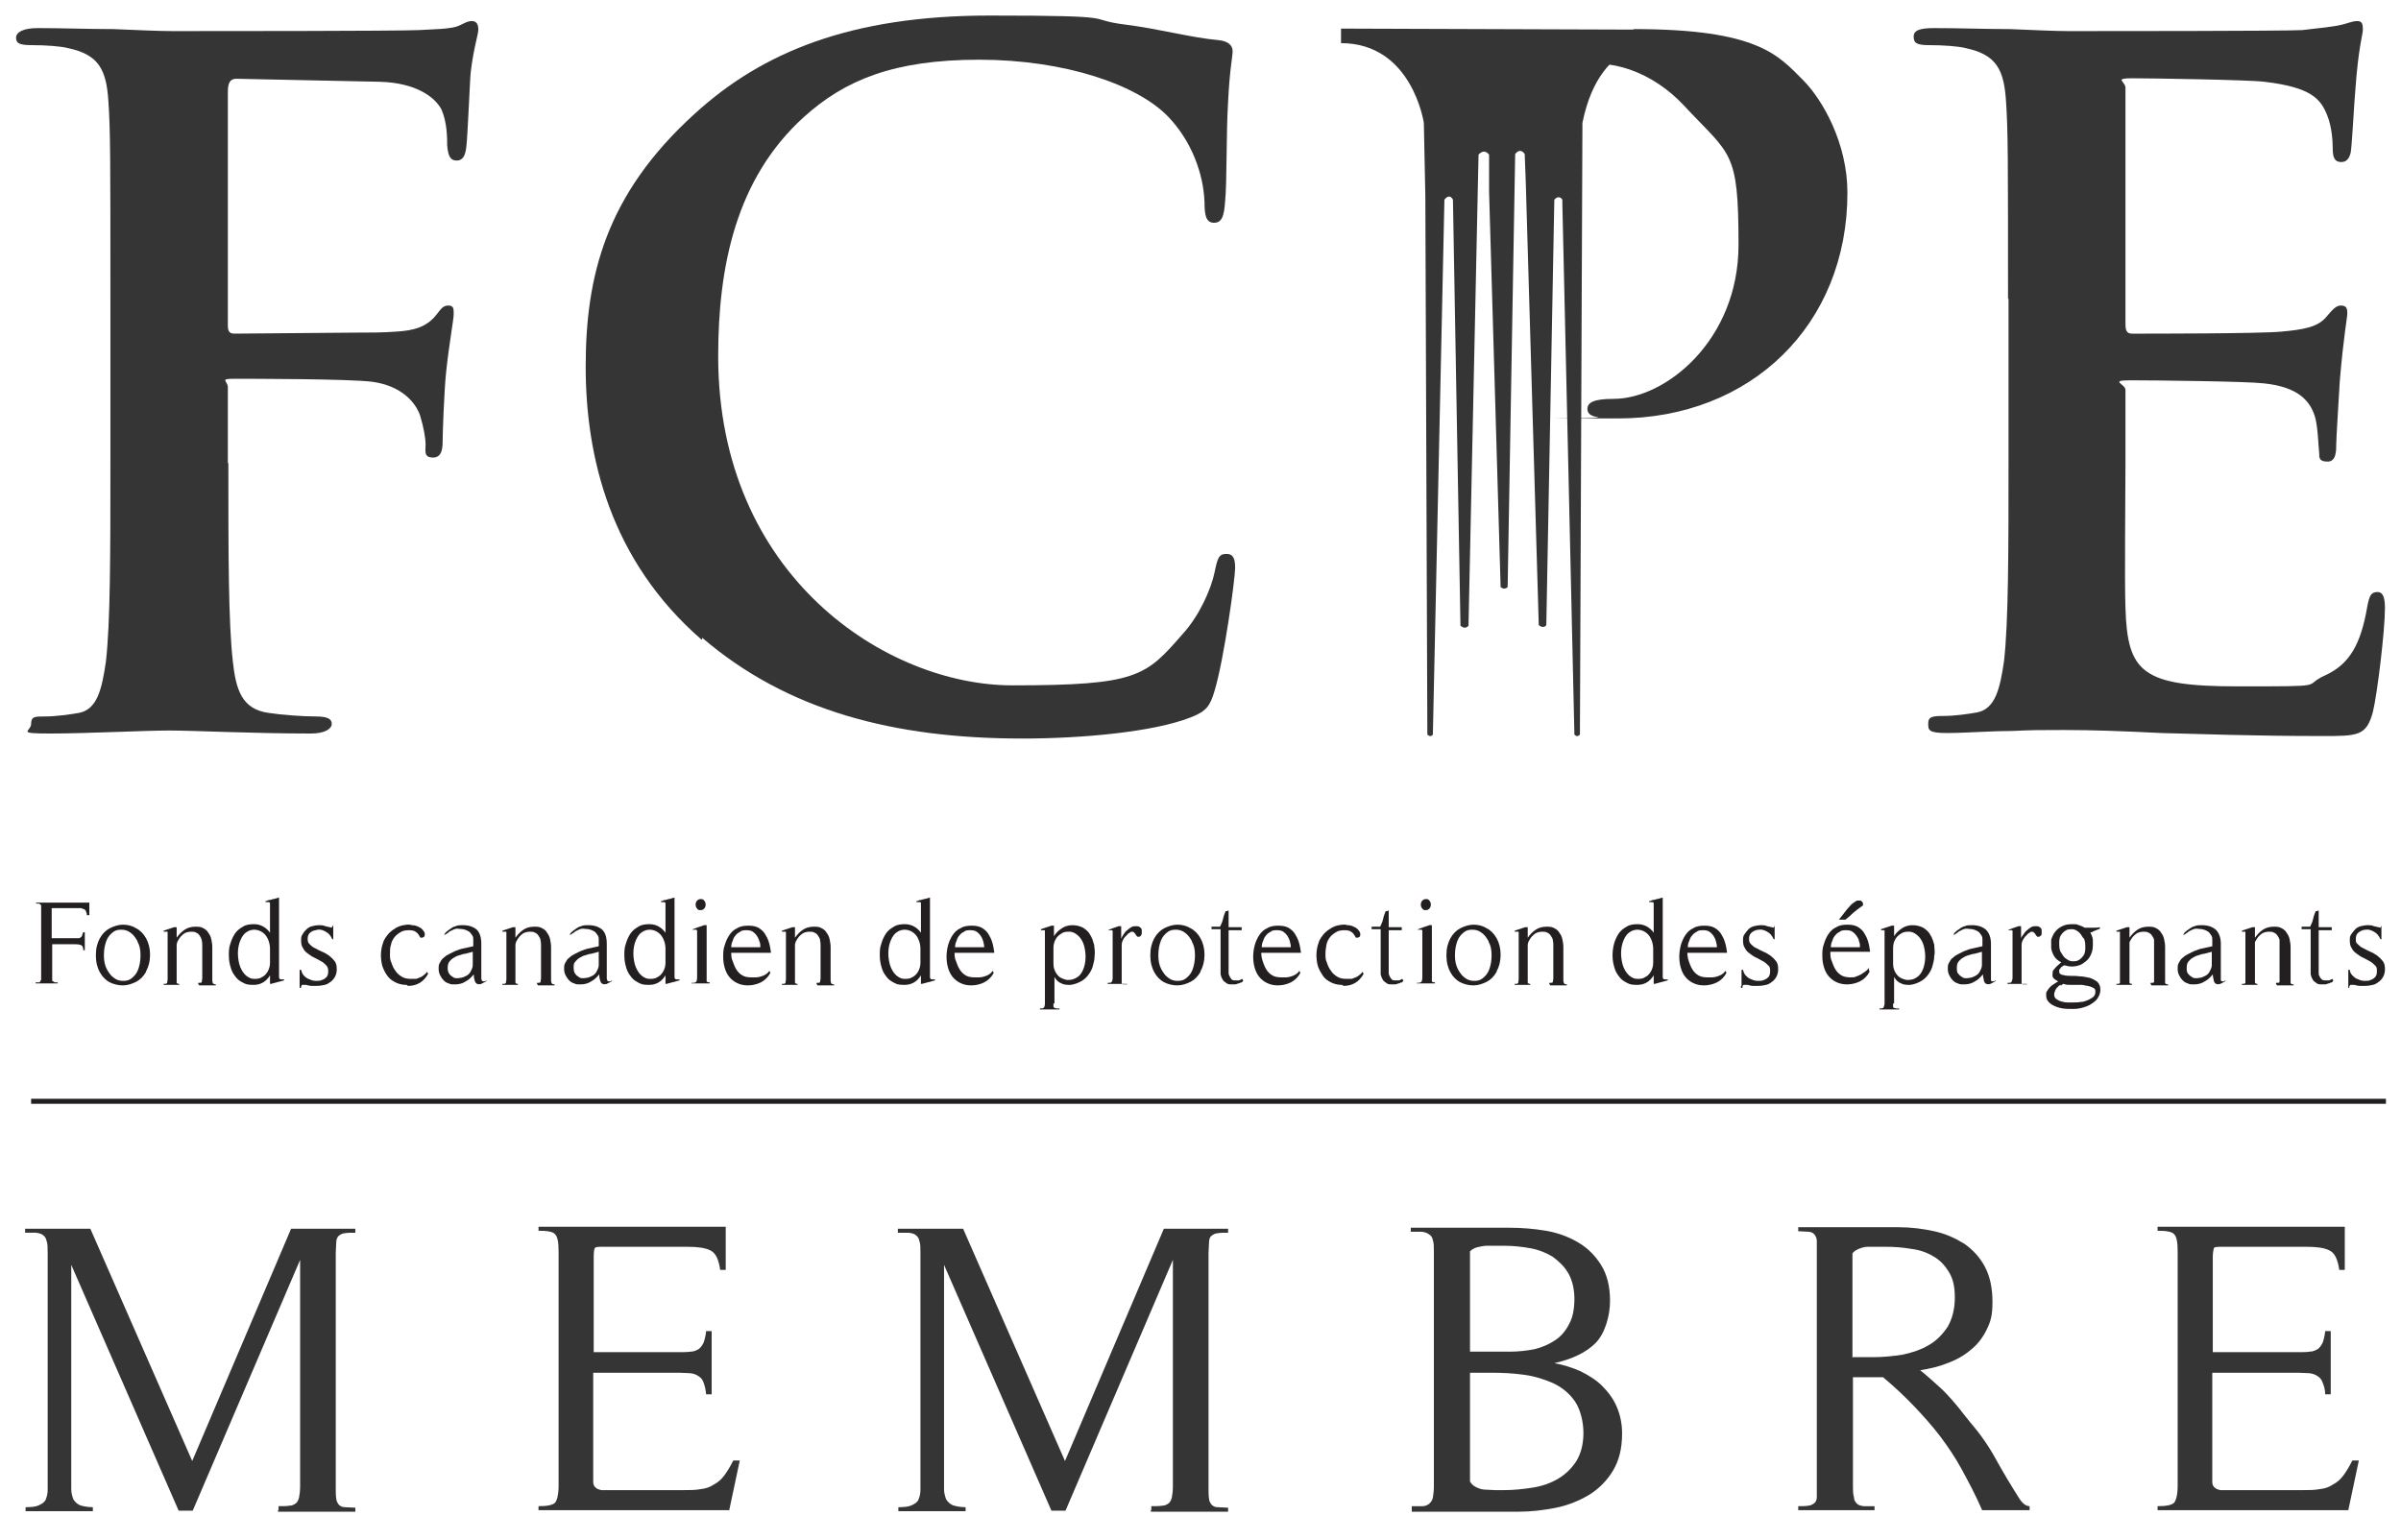
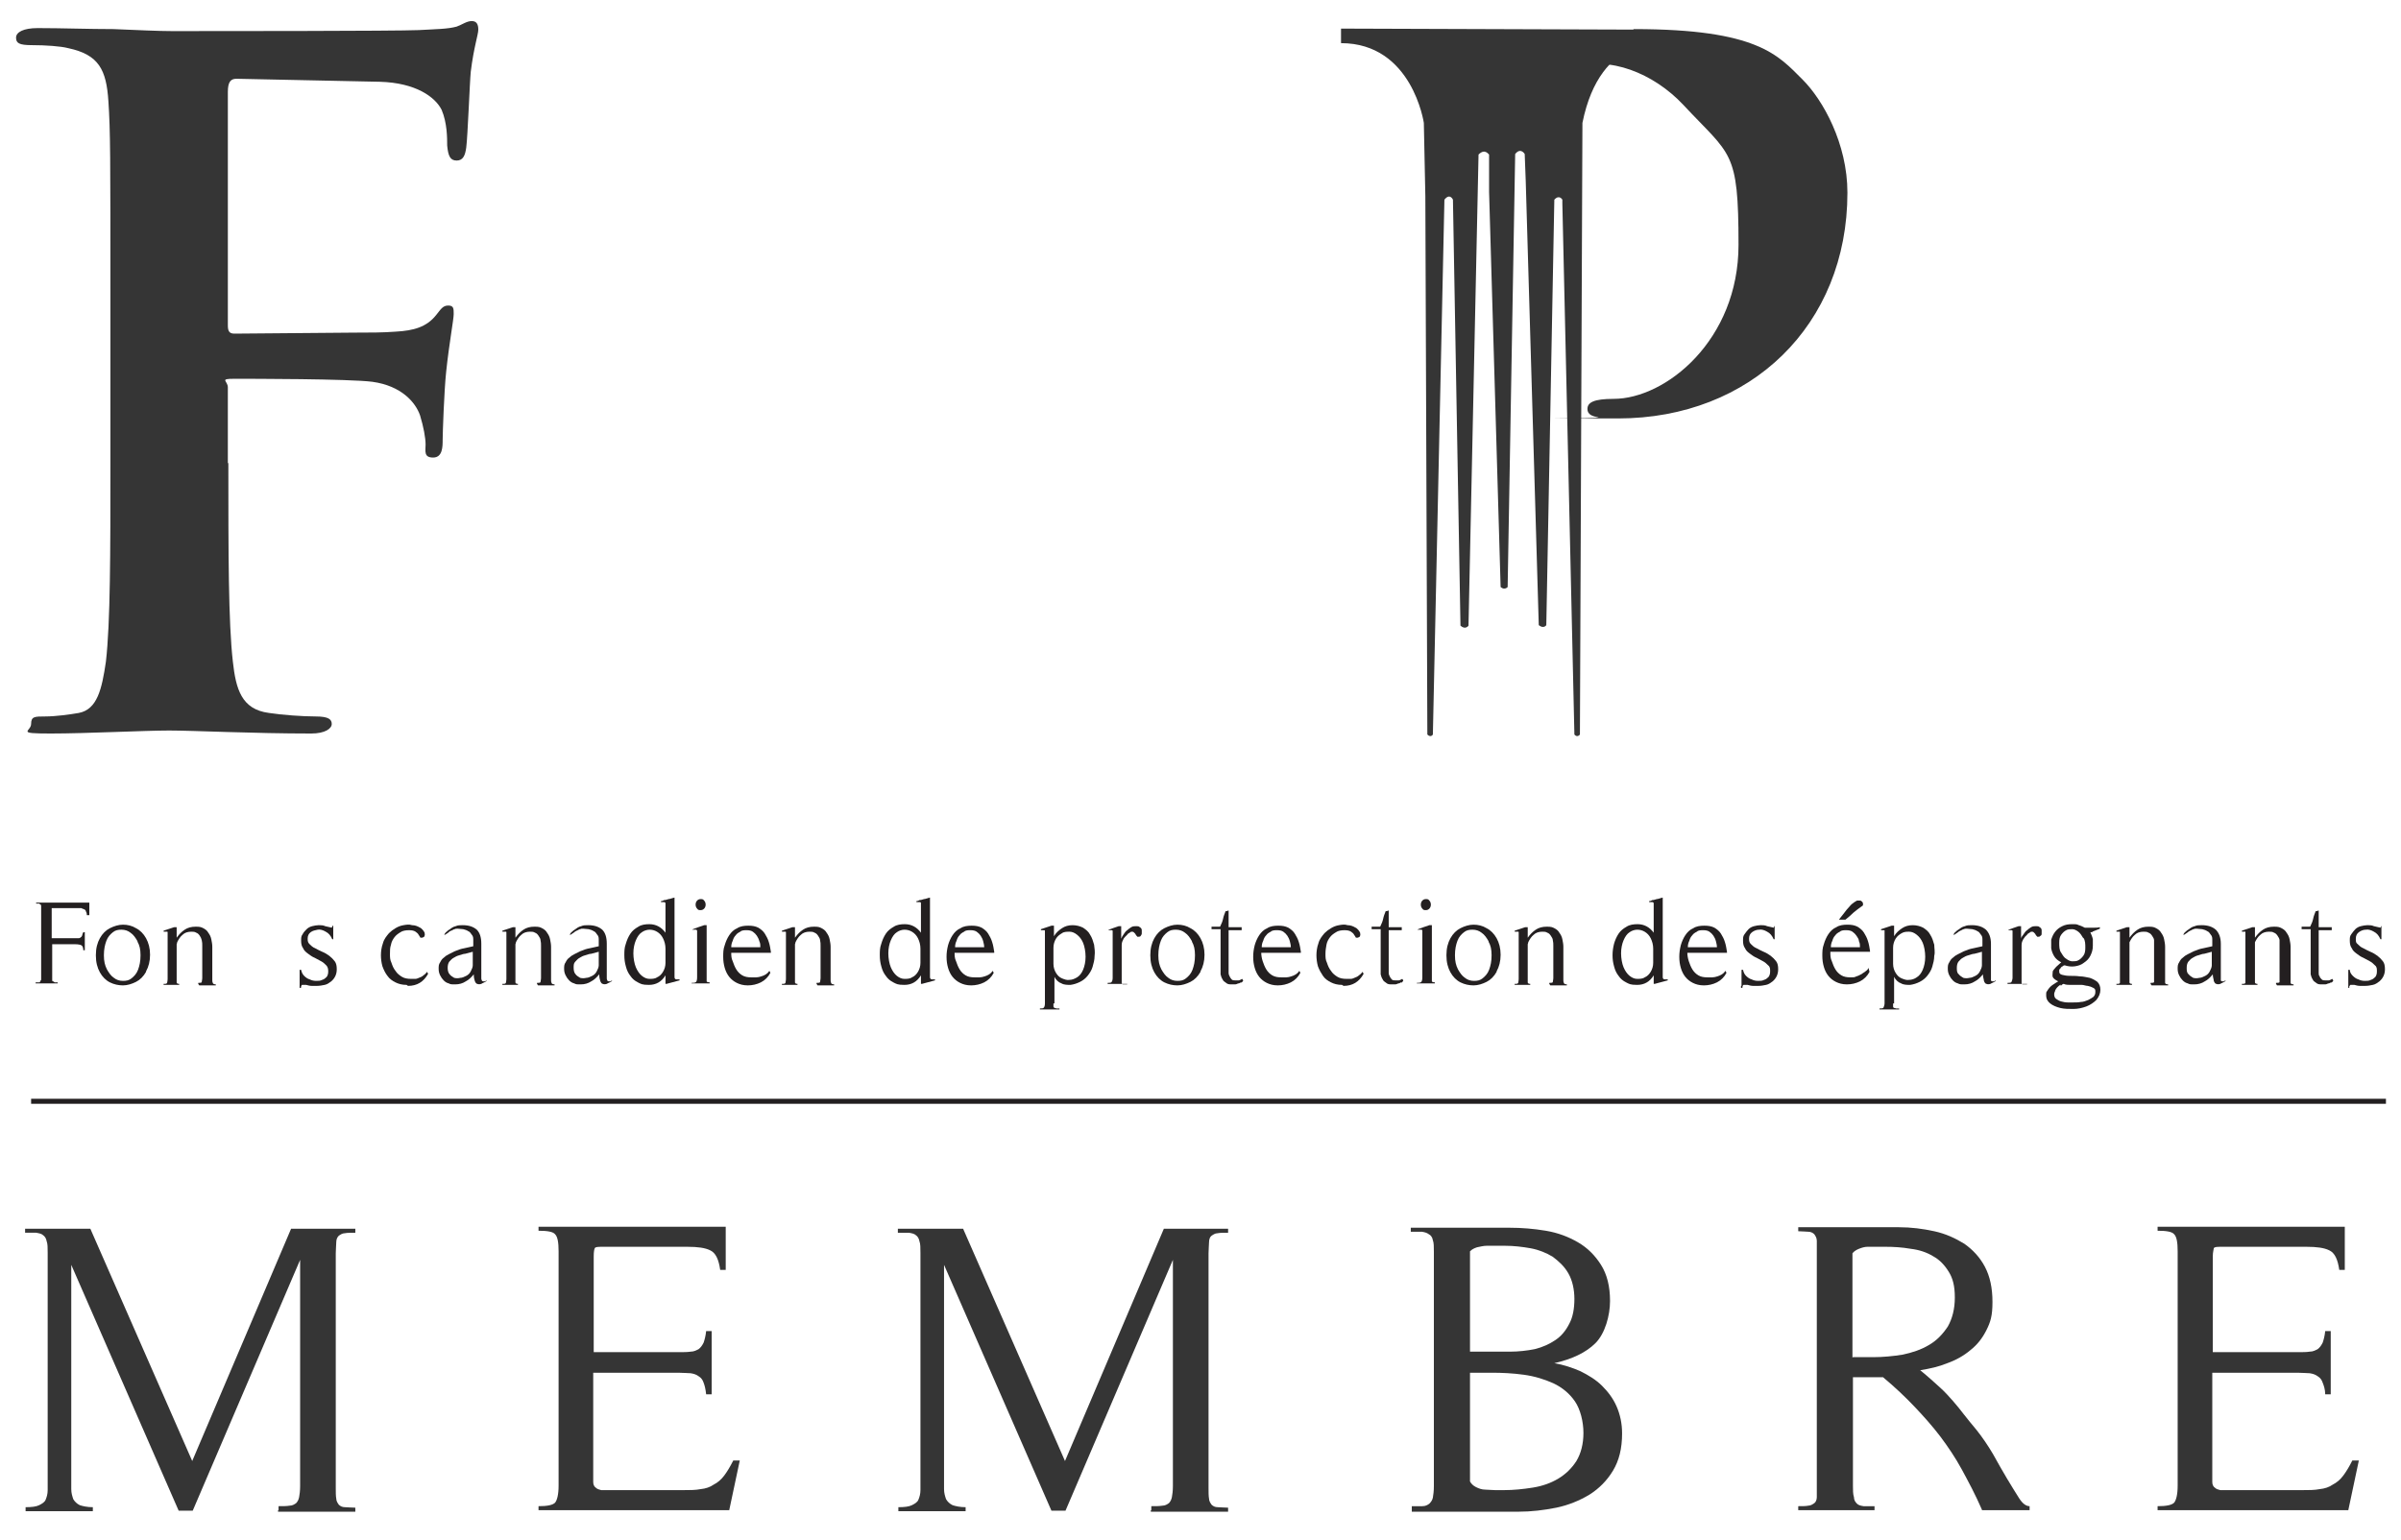
<svg xmlns="http://www.w3.org/2000/svg" version="1.1" viewBox="0 0 478.4 306.9">
  <defs>
    <style>
      .cls-1 {
        fill: #231f20;
      }

      .cls-2 {
        fill: none;
        stroke: #231f20;
      }

      .cls-3 {
        fill: #353535;
      }
    </style>
  </defs>
  <g>
    <g id="Layer_1">
      <g id="Layer_1-2" data-name="Layer_1">
        <g>
          <g>
            <path class="cls-3" d="M45.5,92.3c0,17.8,0,31.8.9,39.6.6,5.4,1.7,9.5,7.2,10.2,2.6.4,6.7.7,9.3.7s3.2.6,3.2,1.5-1.3,1.9-4.1,1.9c-11.7,0-23.4-.6-28.3-.6s-16.5.6-23.6.6-3.9-.4-3.9-1.9.7-1.5,2.8-1.5,5-.4,6.7-.7c3.7-.7,4.6-4.8,5.4-10.2.9-7.8.9-21.8.9-39.6v-32.7c0-28.3,0-33.5-.4-39.4-.4-6.3-1.9-9.3-8-10.6-1.5-.4-4.6-.6-7.2-.6s-3.2-.4-3.2-1.5,1.5-1.9,4.3-1.9c4.8,0,10.2.2,15.1.2,4.8.2,9.1.4,11.7.4,7.1,0,44.8,0,49.1-.2,3.5-.2,5.8-.2,7.6-.7,1.1-.4,2-1.1,3-1.1s1.3.7,1.3,1.7-.9,3.5-1.5,8.4c-.2,1.9-.6,12.8-.9,15.1-.2,1.5-.6,2.6-1.9,2.6s-1.7-.9-1.9-3c0-1.5,0-4.5-1.1-7.1-1.3-2.6-5.2-5.4-12.3-5.6l-28.6-.6c-1.1,0-1.7.6-1.7,2.6v46.5c0,1.1.2,1.7,1.3,1.7l23.8-.2c3.2,0,5.8,0,8.4-.2,3.5-.2,6.1-.9,8-3.3.9-1.1,1.3-1.9,2.4-1.9s1.1.6,1.1,1.7-.9,5.8-1.5,11.5c-.4,3.7-.7,12.3-.7,13.6s0,3.5-1.9,3.5-1.5-1.3-1.5-2.6-.4-3.5-1.1-5.8c-.9-2.6-3.7-5.9-9.5-6.7-4.6-.6-24.4-.6-27.5-.6s-1.3.4-1.3,1.7v15.1h.1Z" />
-             <path class="cls-3" d="M139.8,127.5c-18.2-15.8-23.1-36.5-23.1-54.4s3.9-34.3,21.8-50.5c13.4-12.2,31-19.5,58.7-19.5s18.4.7,27,1.8c7.1.9,13,2.6,18.6,3.1,2,.2,2.8,1.1,2.8,2.2s-.6,3.7-.9,10.1c-.4,6.1-.2,16.2-.6,19.9-.2,2.8-.6,4.2-2.2,4.2s-1.9-1.5-1.9-4.1c-.2-5.7-2.6-12.2-7.2-17-6.1-6.4-20.6-11.4-37.7-11.4s-26.8,4.1-34.9,11.4c-13.6,12.3-17.1,29.9-17.1,47.7,0,43.9,33.6,65.6,58.6,65.6s26.6-1.8,34-10.3c3.2-3.5,5.6-8.8,6.3-12.2.6-3,.9-3.7,2.4-3.7s1.7,1.3,1.7,2.8c0,2.2-2.2,18.2-4.1,24.5-.9,3.1-1.7,4.1-4.8,5.3-7.4,2.9-21.6,4.2-33.5,4.2-25.5,0-46.8-5.5-63.8-20.1v.4Z" />
            <path class="cls-3" d="M325.6,5.8c24.6,0,28.7,5.2,33.6,10.1,4,4,8.9,12.7,8.9,22.5,0,26.4-19.3,45-45.7,45s-3,0-3.9-.2-2.2-.4-2.2-1.7,1.3-2,5.2-2c10.4,0,24.9-11.7,24.9-30.7s-1.5-17.7-11-27.9c-5.9-6.3-14.9-9.9-21.8-7.3" />
-             <path class="cls-3" d="M400.1,59.6c0-28.3,0-33.5-.4-39.4-.4-6.3-1.9-9.3-8-10.6-1.5-.4-4.6-.6-7.2-.6s-3.2-.4-3.2-1.7,1.3-1.7,4.1-1.7c5,0,10.4.2,15.1.2,4.8.2,9.1.4,11.7.4,5.9,0,42.9,0,46.5-.2,3.5-.4,6.5-.7,8-1.1.9-.2,2-.7,3-.7s1.1.7,1.1,1.7-.9,3.5-1.5,12.1c-.2,1.9-.6,10-.9,12.3-.2.9-.6,2-1.9,2s-1.7-.9-1.7-2.6-.2-4.5-1.1-6.7c-1.3-3.3-3.2-5.6-12.5-6.7-3.2-.4-22.7-.7-26.4-.7s-1.3.6-1.3,1.9v47c0,1.3.2,2,1.3,2,4.1,0,25.5,0,29.7-.4,4.5-.4,7.2-.9,8.9-2.8,1.3-1.5,2-2.4,3-2.4s1.3.4,1.3,1.5-.7,4.1-1.5,13.6c-.2,3.7-.7,11.2-.7,12.5s0,3.5-1.7,3.5-1.7-.7-1.7-1.7c-.2-1.9-.2-4.3-.7-6.7-.9-3.7-3.5-6.5-10.4-7.2-3.5-.4-21.9-.6-26.4-.6s-1.1.7-1.1,1.9v14.7c0,6.3-.2,23.4,0,28.8.4,12.8,3.3,15.6,22.3,15.6s12.6,0,17.5-2.2c4.8-2.2,7.1-6.1,8.4-13.8.4-2,.7-2.8,2-2.8s1.5,1.5,1.5,3.3c0,4.3-1.5,16.9-2.4,20.6-1.3,4.8-3,4.8-10,4.8-13.9,0-24.2-.4-32.2-.6-8-.4-13.8-.6-19.3-.6s-6.1,0-10.6.2c-4.3,0-9.1.4-12.8.4s-3.7-.6-3.7-1.9.7-1.5,3-1.5,5-.4,6.7-.7c3.7-.7,4.6-4.8,5.4-10.2.9-7.8.9-22.5.9-39.6v-32.7h0Z" />
          </g>
          <path class="cls-3" d="M289.5,39.8s-.6-1.4-1.7,0l-2.3,106.6s-.4.7-1.1,0l-.4-107.3-.3-14.6s-2.3-15.9-16.5-15.9v-2.9l58.5.2,6.1,2.7s-12.9-2.1-16.5,15.9l-.5,121.9s-.5.7-1.1,0l-2.4-105.8v-.8s-.6-1.1-1.6,0l-1.6,84.8s-.5.8-1.5,0l-2.6-88.6-.2-5.3s-.8-1.4-1.9,0l-1.5,86.3s-.6.7-1.4,0l-2.3-78.8v-7.4c-.1,0-.8-1.3-2.1,0l-2,93.9s-.6.9-1.6,0" />
        </g>
        <g>
          <path class="cls-1" d="M17.3,182.3c0-.3-.1-.5-.2-.7,0-.2-.2-.3-.4-.4-.1,0-.3-.1-.5-.2h-5.9v6h5.3c.2,0,.3,0,.5-.2.1,0,.2-.2.3-.4,0-.2.1-.4.2-.6h.3v3.6h-.3c0-.6-.2-.9-.4-1s-.6-.2-1.2-.2h-4.6v7.1c0,.2,0,.3.2.3,0,0,.2.1.3.2h.6v.2h-4.4v-.2h.6c.2,0,.3,0,.3-.2,0,0,.1-.2.2-.3v-14.6c0-.2,0-.3-.1-.4,0,0-.2-.1-.3-.2h-.6v-.2h10.6v2.5h-.5Z" />
          <path class="cls-1" d="M29.1,193.7c-.5.9-1.2,1.6-2,2s-1.7.7-2.6.7-1.8-.2-2.6-.6-1.5-1.1-2-2-.8-2-.8-3.4.3-2.5.8-3.4,1.2-1.6,2-2,1.7-.7,2.6-.7,1.8.2,2.6.7c.8.4,1.5,1.1,2,2s.8,2,.8,3.3-.3,2.4-.8,3.3h0ZM27.4,187.6c-.4-.7-.8-1.3-1.4-1.7-.5-.4-1.1-.6-1.8-.6s-1.2.1-1.7.5-1,.9-1.3,1.7c-.3.8-.5,1.7-.5,2.9s.2,2,.6,2.8c.4.7.8,1.3,1.4,1.7.5.4,1.1.6,1.8.6s1.2-.1,1.7-.5,1-.9,1.3-1.7c.3-.8.5-1.7.5-2.9s-.2-2-.6-2.7h0Z" />
          <path class="cls-1" d="M39.5,196.1v-.2c.4,0,.7,0,.7-.2s.1-.4.1-.8v-6.4c0-.4,0-.7-.1-1.1s-.2-.6-.4-.9-.4-.5-.7-.6c-.3-.2-.6-.2-1-.2-.7,0-1.3.2-1.7.6-.5.4-.8.9-1.1,1.5,0,0,0,.2-.1.4v7.6c0,.2.2.3.5.3v.2h-3.1v-.2c.4,0,.6,0,.7-.2,0-.1.1-.4.1-.8v-9.3s0-.1-.1-.1h-.7v-.2l2.1-.7h.5v2.1c.5-.7,1-1.2,1.6-1.6s1.3-.6,2.2-.6,1.1.1,1.5.3c.4.2.8.5,1,.9.3.4.5.8.6,1.3s.2,1,.2,1.5v6.6c0,.2,0,.4.1.6,0,.2.3.3.6.3v.2h-3.3l-.2-.3Z" />
-           <path class="cls-1" d="M53.8,196.2v-1.8c-.8,1.3-1.9,1.9-3.3,1.9s-1.6-.2-2.2-.5c-.6-.3-1.1-.7-1.5-1.3-.4-.5-.7-1.1-.9-1.9-.2-.7-.3-1.4-.3-2.2s0-1.5.3-2.3c.2-.7.5-1.4.9-2s.9-1,1.6-1.4c.6-.4,1.4-.5,2.2-.5,1.3,0,2.4.6,3.2,1.7v-5.8c0-.2-.1-.3-.3-.3h-.6v-.2c.1,0,.3,0,.6-.2.3,0,.6-.1.9-.2.3,0,.7-.2,1.2-.3v15.7c0,.3,0,.5.3.6h.7v.2l-2.6.7h-.2ZM53.8,189.1c0-.8-.2-1.5-.5-2.1s-.7-1-1.2-1.3-1-.4-1.5-.4-1.1.2-1.5.5c-.5.3-.9.9-1.2,1.6s-.5,1.6-.5,2.6.2,2.1.5,2.8c.3.7.7,1.3,1.2,1.7.5.4,1,.6,1.5.6s1.1,0,1.5-.3c.5-.2.9-.6,1.2-1.1s.5-1.1.5-1.8v-2.8h0Z" />
          <path class="cls-1" d="M59.7,196.5v-3.2h.3c.1.5.3.9.6,1.2.3.3.7.6,1.1.7.4.2.8.3,1.3.3s.8,0,1.2-.2c.4-.1.7-.4.9-.6.2-.3.3-.6.3-1.1s-.1-.9-.4-1.2c-.3-.3-.6-.6-1-.8-.4-.2-.9-.5-1.3-.7-.5-.2-.9-.5-1.3-.8-.4-.3-.8-.6-1-1.1-.3-.4-.4-.9-.4-1.5s0-.9.3-1.3c.2-.4.5-.7.8-1s.7-.5,1.1-.6c.4-.1.9-.2,1.3-.2s.9,0,1.3.2c.4.1.8.2,1.3.3l.2-.4h.1v2.7h-.2c-.3-.7-.7-1.2-1.3-1.5-.5-.3-1.1-.5-1.6-.4s-1,.2-1.4.5-.6.7-.6,1.3.1.8.4,1.1c.3.3.6.6,1.1.8.4.2.9.5,1.4.7s1,.5,1.4.8.8.7,1.1,1.1.4.9.4,1.6c0,1-.4,1.8-1.1,2.4-.4.3-.8.6-1.3.7s-1,.2-1.5.2h-1.1c-.4,0-.7-.1-1.1-.2h-.8s-.1,0-.2.3c0,.2,0,.3-.1.3h-.2v-.4Z" />
          <path class="cls-1" d="M81,196.3c-.9,0-1.6-.2-2.2-.5-.6-.3-1.2-.7-1.6-1.3-.4-.5-.7-1.1-1-1.9-.2-.7-.3-1.5-.3-2.2s.1-1.6.4-2.4c.2-.8.7-1.4,1.2-2,.4-.4.8-.7,1.3-1s1-.5,1.6-.6,1.1-.2,1.7,0c.6,0,1.1.2,1.6.5.1,0,.3.2.5.4.2.2.3.4.4.6,0,.2.1.4,0,.6,0,.2-.2.3-.5.4-.2,0-.4,0-.4-.1s-.2-.3-.3-.5-.3-.4-.6-.6-.7-.3-1.3-.3-1.3.1-1.7.4c-.5.3-.9.6-1.2,1s-.6.9-.7,1.5c-.2.6-.2,1.1-.2,1.8s0,1.2.3,1.8c.2.6.4,1.1.8,1.6.3.5.8.9,1.3,1.2.5.3,1.1.4,1.8.4h.9c.3,0,.6-.2.9-.3.3-.1.6-.3.8-.5.3-.2.4-.4.6-.6l.2.4c-.9,1.6-2.2,2.4-4,2.4l-.3-.2Z" />
          <path class="cls-1" d="M97,195.5c-.4.3-.8.4-1.1.6-.3.1-.6.1-.8,0-.2,0-.4-.3-.5-.6-.1-.3-.2-.7-.2-1.3-.5.6-1,1.1-1.6,1.4-.6.4-1.3.6-2.1.6s-.9,0-1.3-.2c-.4-.1-.7-.3-1-.6-.3-.3-.5-.6-.7-1s-.3-.8-.3-1.3,0-.9.3-1.3c.2-.4.4-.7.7-.9.3-.3.6-.5,1-.7s.8-.4,1.2-.6c.7-.3,1.3-.5,1.9-.6.6-.1,1.2-.3,1.8-.4v-1.2c0-.4,0-.8-.3-1.1-.2-.3-.4-.6-.7-.7-.3-.2-.6-.3-1-.4-.4,0-.7-.1-1.1-.1s-.4,0-.6.1c-.2,0-.4.2-.7.3s-.4.2-.6.4c-.2.1-.4.3-.6.4h-.2c.2-.3.3-.5.5-.6.2-.2.3-.3.5-.4.4-.3.8-.6,1.3-.7.4-.2.9-.2,1.4-.2,1.2,0,2.1.3,2.8.9.6.6.9,1.5.9,2.8v6.8c0,.2,0,.3.1.5,0,.1.2.2.3.2h.3c.1,0,.2-.1.3-.2v.4-.3ZM92.7,190.1c-.4,0-.8.2-1.2.3-.4.1-.8.3-1.1.5-.4.2-.6.5-.9.8-.2.3-.3.7-.3,1.2s.1,1,.4,1.3c.2.3.6.5.9.7.4.1.8.1,1.2,0,.4,0,.8-.2,1.2-.4.4-.2.7-.5.9-.9s.4-.8.4-1.2v-2.7l-1.5.4h0Z" />
          <path class="cls-1" d="M107,196.1v-.2c.4,0,.7,0,.7-.2s.1-.4.1-.8v-6.4c0-.4,0-.7-.1-1.1,0-.3-.2-.6-.4-.9-.2-.3-.4-.5-.7-.6-.3-.2-.6-.2-1-.2-.7,0-1.3.2-1.7.6-.5.4-.8.9-1.1,1.5,0,0,0,.2-.1.4v7.6c0,.2.2.3.5.3v.2h-3.1v-.2c.4,0,.6,0,.7-.2,0-.1.1-.4.1-.8v-9.3s0-.1-.1-.1h-.7v-.2l2.1-.7h.5v2.1c.5-.7,1-1.2,1.6-1.6s1.3-.6,2.2-.6,1.1.1,1.5.3.8.5,1,.9c.3.4.5.8.6,1.3s.2,1,.2,1.5v6.6c0,.2,0,.4.1.6,0,.2.3.3.6.3v.2h-3.3l-.2-.3Z" />
          <path class="cls-1" d="M122,195.5c-.4.3-.8.4-1.1.6-.3.1-.6.1-.8,0-.2,0-.4-.3-.5-.6-.1-.3-.2-.7-.2-1.3-.5.6-1,1.1-1.6,1.4-.6.4-1.3.6-2.1.6s-.9,0-1.3-.2c-.4-.1-.7-.3-1-.6-.3-.3-.5-.6-.7-1s-.3-.8-.3-1.3,0-.9.3-1.3c.2-.4.4-.7.7-.9.3-.3.6-.5,1-.7s.8-.4,1.2-.6c.7-.3,1.3-.5,1.9-.6s1.2-.3,1.8-.4v-1.2c0-.4,0-.8-.3-1.1-.2-.3-.4-.6-.7-.7-.3-.2-.6-.3-1-.4-.4,0-.7-.1-1.1-.1s-.4,0-.6.1c-.2,0-.4.2-.7.3-.2.1-.4.2-.6.4-.2.1-.4.3-.6.4h-.2c.2-.3.3-.5.5-.6.2-.2.3-.3.5-.4.4-.3.8-.6,1.3-.7.4-.2.9-.2,1.4-.2,1.2,0,2.1.3,2.8.9.6.6.9,1.5.9,2.8v6.8c0,.2,0,.3.1.5,0,.1.2.2.3.2h.3c.1,0,.2-.1.3-.2v.4-.3ZM117.8,190.1c-.4,0-.8.2-1.2.3-.4.1-.8.3-1.1.5-.4.2-.6.5-.9.8s-.3.7-.3,1.2.1,1,.4,1.3c.2.3.6.5.9.7.4.1.8.1,1.2,0,.4,0,.8-.2,1.2-.4.4-.2.7-.5.9-.9.2-.4.4-.8.4-1.2v-2.7l-1.5.4h0Z" />
          <path class="cls-1" d="M132.6,196.2v-1.8c-.8,1.3-1.9,1.9-3.3,1.9s-1.6-.2-2.2-.5-1.1-.7-1.5-1.3c-.4-.5-.7-1.1-.9-1.9-.2-.7-.3-1.4-.3-2.2s0-1.5.3-2.3c.2-.7.5-1.4.9-2s.9-1,1.6-1.4c.6-.4,1.4-.5,2.2-.5,1.3,0,2.4.6,3.2,1.7v-5.8c0-.2-.1-.3-.3-.3h-.6v-.2c.1,0,.3,0,.6-.2.3,0,.6-.1.9-.2.3,0,.7-.2,1.2-.3v15.7c0,.3,0,.5.3.6h.7v.2l-2.6.7h-.2ZM132.6,189.1c0-.8-.2-1.5-.5-2.1s-.7-1-1.2-1.3-1-.4-1.5-.4-1.1.2-1.5.5c-.5.3-.9.9-1.2,1.6-.3.7-.5,1.6-.5,2.6s.2,2.1.5,2.8c.3.7.7,1.3,1.2,1.7.5.4,1,.6,1.5.6s1.1,0,1.5-.3c.5-.2.9-.6,1.2-1.1.3-.5.5-1.1.5-1.8v-2.8h0Z" />
          <path class="cls-1" d="M137.8,196.1v-.2c.4,0,.7,0,.9-.2.1-.1.2-.4.2-.9v-9.3s-.1-.2-.2-.2h-.8c0-.1,2.4-.9,2.4-.9h.5v11.2c0,.1.3.2.6.2v.2h-3.6ZM140.3,181.1c-.2.2-.4.3-.7.3s-.5,0-.7-.3c-.2-.2-.3-.5-.3-.8s.1-.6.3-.8.4-.3.7-.3.5,0,.7.3c.2.2.3.5.3.8s-.1.6-.3.8Z" />
          <path class="cls-1" d="M145.7,189.8c0,.6,0,1.2.3,1.8.2.6.4,1.1.7,1.6.3.5.7.9,1.2,1.2.5.3,1.1.4,1.8.4h1c.3,0,.7-.1,1-.2s.6-.2.9-.4c.3-.2.5-.4.7-.7l.2.4c-.4.8-1.1,1.5-1.9,1.9s-1.7.6-2.6.6-1.6-.2-2.2-.5-1.1-.7-1.5-1.2-.7-1.1-.9-1.8c-.2-.7-.3-1.4-.3-2.2s0-1.5.3-2.3c.2-.7.5-1.4.9-2s.9-1.1,1.6-1.4c.6-.4,1.4-.5,2.2-.5s1.4.1,2,.4c.5.3,1,.7,1.3,1.2s.6,1,.8,1.7c.2.6.3,1.3.4,1.9v.2h-8,.1ZM151.3,187.6c-.1-.4-.3-.8-.5-1.1s-.5-.6-.8-.8c-.3-.2-.7-.3-1.2-.3s-1,0-1.3.3c-.4.2-.7.4-.9.7-.3.3-.5.7-.6,1.1-.2.4-.3.8-.3,1.3h5.8c0-.4,0-.8-.2-1.2Z" />
          <path class="cls-1" d="M162.7,196.1v-.2c.4,0,.7,0,.7-.2s.1-.4.1-.8v-6.4c0-.4,0-.7-.1-1.1,0-.3-.2-.6-.4-.9-.2-.3-.4-.5-.7-.6-.3-.2-.6-.2-1-.2-.7,0-1.3.2-1.7.6-.5.4-.8.9-1.1,1.5,0,0,0,.2-.1.4v7.6c0,.2.2.3.5.3v.2h-3.1v-.2c.4,0,.6,0,.7-.2,0-.1.1-.4.1-.8v-9.3s0-.1-.1-.1h-.7v-.2l2.1-.7h.5v2.1c.5-.7,1-1.2,1.6-1.6s1.3-.6,2.2-.6,1.1.1,1.5.3c.4.2.8.5,1,.9.3.4.5.8.6,1.3s.2,1,.2,1.5v6.6c0,.2,0,.4.1.6,0,.2.3.3.6.3v.2h-3.3l-.2-.3Z" />
          <path class="cls-1" d="M183.5,196.2v-1.8c-.8,1.3-1.9,1.9-3.3,1.9s-1.6-.2-2.2-.5-1.1-.7-1.5-1.3c-.4-.5-.7-1.1-.9-1.9-.2-.7-.3-1.4-.3-2.2s0-1.5.3-2.3c.2-.7.5-1.4.9-2s.9-1,1.6-1.4c.6-.4,1.4-.5,2.2-.5,1.3,0,2.4.6,3.2,1.7v-5.8c0-.2,0-.3-.3-.3h-.6v-.2c.1,0,.3,0,.6-.2.3,0,.6-.1.9-.2.3,0,.7-.2,1.2-.3v15.7c0,.3,0,.5.3.6h.7v.2l-2.6.7h-.2ZM183.4,189.1c0-.8-.2-1.5-.5-2.1s-.7-1-1.2-1.3-1-.4-1.5-.4-1.1.2-1.5.5c-.5.3-.9.9-1.2,1.6-.3.7-.5,1.6-.5,2.6s.2,2.1.5,2.8.7,1.3,1.2,1.7c.5.4,1,.6,1.5.6s1.1,0,1.5-.3c.5-.2.9-.6,1.2-1.1.3-.5.5-1.1.5-1.8v-2.8h0Z" />
          <path class="cls-1" d="M190.2,189.8c0,.6,0,1.2.3,1.8.2.6.4,1.1.7,1.6.3.5.7.9,1.2,1.2.5.3,1.1.4,1.8.4h1c.3,0,.7-.1,1-.2s.6-.2.9-.4c.3-.2.5-.4.7-.7l.2.4c-.4.8-1.1,1.5-1.9,1.9s-1.7.6-2.6.6-1.6-.2-2.2-.5-1.1-.7-1.5-1.2-.7-1.1-.9-1.8c-.2-.7-.3-1.4-.3-2.2s.1-1.5.3-2.3c.2-.7.5-1.4.9-2s.9-1.1,1.6-1.4c.6-.4,1.4-.5,2.2-.5s1.4.1,2,.4c.5.3,1,.7,1.3,1.2s.6,1,.8,1.7c.2.6.3,1.3.4,1.9v.2h-8,.1ZM195.9,187.6c-.1-.4-.3-.8-.5-1.1-.2-.3-.5-.6-.8-.8-.3-.2-.7-.3-1.2-.3s-1,0-1.3.3c-.4.2-.7.4-.9.7-.3.3-.5.7-.6,1.1-.2.4-.3.8-.3,1.3h5.8c0-.4-.1-.8-.2-1.2Z" />
          <path class="cls-1" d="M209.9,200v.6c0,.1.1.2.2.3,0,0,.2,0,.4.1h.6v.2h-3.9v-.2c.4,0,.7,0,.8-.2.1-.1.2-.4.2-.8v-14.4c0-.1,0-.2-.1-.2h-.7v-.2l2.1-.7h.5v2.1c.4-.7,1-1.2,1.6-1.6s1.3-.6,2.1-.6,1.5.2,2.1.5c.6.4,1.1.8,1.4,1.4.4.6.6,1.3.8,2,.1.7.2,1.5.1,2.2,0,.8-.2,1.5-.4,2.2-.2.7-.6,1.3-1,1.8s-.9.9-1.5,1.2c-.6.3-1.2.5-1.9.6-.6,0-1.3,0-1.8-.3-.6-.2-1.1-.7-1.4-1.3v5.3h-.2ZM215.8,187.9c-.3-.7-.7-1.2-1.2-1.6s-1-.6-1.5-.6-1.1,0-1.5.3c-.5.3-.9.6-1.2,1.1-.3.5-.5,1.1-.5,1.8v3.2c0,.7.2,1.3.5,1.8s.7.9,1.2,1.1,1,.4,1.5.3c.5,0,1-.2,1.5-.5s.9-.8,1.2-1.5.5-1.6.5-2.6-.2-2.1-.5-2.8h0Z" />
          <path class="cls-1" d="M224.5,196.1h-3.8v-.2c.4,0,.7,0,.8-.2.1-.1.2-.4.2-.8v-9.3c0-.1,0-.2-.2-.2h-.7c0-.1,2.1-.8,2.1-.8h.5v2.5c.1-.3.3-.6.5-.9s.4-.6.7-.8c.2-.2.5-.4.8-.6s.7-.2,1-.2.5,0,.7.2c.2.1.4.3.4.6v.7c0,.1-.1.3-.2.4,0,.1-.2.2-.3.2h-.4c0-.1-.2-.2-.3-.4,0-.1-.2-.3-.3-.4-.1-.1-.2-.2-.4-.2s-.3,0-.5.2c-.2.1-.4.2-.5.4l-.5.5c-.1.2-.3.3-.3.5-.2.3-.3.7-.3,1.1v7.5c0,.1.1.2.2.3h.9v.2-.3Z" />
          <path class="cls-1" d="M239.2,193.7c-.5.9-1.2,1.6-2,2s-1.7.7-2.6.7-1.8-.2-2.6-.6c-.8-.4-1.5-1.1-2-2s-.8-2-.8-3.4.3-2.5.8-3.4,1.2-1.6,2-2,1.7-.7,2.6-.7,1.8.2,2.6.7c.8.4,1.5,1.1,2,2s.8,2,.8,3.3-.3,2.4-.8,3.3h0ZM237.5,187.6c-.4-.7-.8-1.3-1.4-1.7-.5-.4-1.1-.6-1.8-.6s-1.2.1-1.7.5-1,.9-1.3,1.7c-.3.8-.5,1.7-.5,2.9s.2,2,.6,2.8c.4.7.8,1.3,1.4,1.7.5.4,1.1.6,1.8.6s1.2-.1,1.7-.5,1-.9,1.3-1.7c.3-.8.5-1.7.5-2.9s-.2-2-.6-2.7h0Z" />
          <path class="cls-1" d="M247.4,195.7c-.2.1-.4.3-.6.3s-.4.2-.7.2h-.6c-.5,0-.9,0-1.2-.3-.3-.2-.6-.4-.7-.7-.2-.3-.3-.6-.4-1v-9h-1.8v-.5h1.7c.3-.6.5-1.1.6-1.6s.3-1,.5-1.5h.2s.2,0,.2-.1h.2v3.3h2.6v.6h-2.6v8.5c0,.3.1.5.2.7s.2.4.4.6c.2.2.4.2.7.2h.7c.2,0,.5-.2.7-.3l.2.3c0,.2-.2.3-.4.5v-.2Z" />
          <path class="cls-1" d="M251.3,189.8c0,.6.1,1.2.3,1.8.2.6.4,1.1.7,1.6.3.5.7.9,1.2,1.2.5.3,1.1.4,1.8.4h1c.3,0,.7-.1,1-.2s.6-.2.9-.4c.3-.2.5-.4.7-.7l.2.4c-.4.8-1.1,1.5-1.9,1.9s-1.7.6-2.6.6-1.6-.2-2.2-.5-1.1-.7-1.5-1.2-.7-1.1-.9-1.8c-.2-.7-.3-1.4-.3-2.2s.1-1.5.3-2.3c.2-.7.5-1.4.9-2s.9-1.1,1.6-1.4c.6-.4,1.4-.5,2.2-.5s1.4.1,2,.4c.5.3,1,.7,1.3,1.2s.6,1,.8,1.7c.2.6.3,1.3.4,1.9v.2h-8,.1ZM257,187.6c-.1-.4-.3-.8-.5-1.1s-.5-.6-.8-.8c-.3-.2-.7-.3-1.2-.3s-1,0-1.3.3c-.4.2-.7.4-.9.7-.3.3-.5.7-.6,1.1-.2.4-.3.8-.3,1.3h5.8c0-.4-.1-.8-.2-1.2Z" />
          <path class="cls-1" d="M267.4,196.3c-.9,0-1.6-.2-2.2-.5s-1.2-.7-1.6-1.3-.7-1.1-1-1.9c-.2-.7-.3-1.5-.3-2.2s.1-1.6.4-2.4c.2-.8.7-1.4,1.2-2,.4-.4.8-.7,1.3-1s1-.5,1.6-.6,1.1-.2,1.7,0c.6,0,1.1.2,1.6.5.1,0,.3.2.5.4.2.2.3.4.4.6,0,.2.1.4,0,.6,0,.2-.2.3-.5.4-.2,0-.4,0-.4-.1s-.2-.3-.3-.5c-.1-.2-.3-.4-.6-.6-.3-.2-.7-.3-1.3-.3s-1.3.1-1.7.4c-.5.3-.9.6-1.2,1-.3.4-.6.9-.7,1.5s-.2,1.1-.2,1.8,0,1.2.3,1.8c.2.6.4,1.1.8,1.6.3.5.8.9,1.3,1.2.5.3,1.1.4,1.8.4h.9c.3,0,.6-.2.9-.3.3-.1.6-.3.8-.5.3-.2.4-.4.6-.6l.2.4c-.9,1.6-2.2,2.4-4,2.4l-.3-.2Z" />
          <path class="cls-1" d="M279.3,195.7c-.2.1-.4.3-.6.3s-.4.2-.7.2h-.6c-.5,0-.9,0-1.2-.3-.3-.2-.6-.4-.7-.7-.2-.3-.3-.6-.4-1v-9h-1.8v-.5h1.7c.3-.6.5-1.1.6-1.6s.3-1,.5-1.5h.2s.2,0,.2-.1h.2v3.3h2.6v.6h-2.6v8.5c0,.3.1.5.2.7s.2.4.4.6c.2.2.4.2.7.2h.7c.2,0,.5-.2.7-.3l.2.3c0,.2-.2.3-.4.5v-.2Z" />
          <path class="cls-1" d="M282.3,196.1v-.2c.4,0,.7,0,.9-.2.1-.1.2-.4.2-.9v-9.3s0-.2-.2-.2h-.8c0-.1,2.4-.9,2.4-.9h.5v11.2c0,.1.3.2.6.2v.2h-3.6ZM284.8,181.1c-.2.2-.4.3-.7.3s-.5,0-.7-.3c-.2-.2-.3-.5-.3-.8s.1-.6.3-.8.4-.3.7-.3.5,0,.7.3c.2.2.3.5.3.8s-.1.6-.3.8Z" />
          <path class="cls-1" d="M298.2,193.7c-.5.9-1.2,1.6-2,2s-1.7.7-2.6.7-1.8-.2-2.6-.6c-.8-.4-1.5-1.1-2-2s-.8-2-.8-3.4.3-2.5.8-3.4,1.2-1.6,2-2,1.7-.7,2.6-.7,1.8.2,2.6.7c.8.4,1.5,1.1,2,2s.8,2,.8,3.3-.3,2.4-.8,3.3h0ZM296.6,187.6c-.4-.7-.8-1.3-1.4-1.7-.5-.4-1.1-.6-1.8-.6s-1.2.1-1.7.5-1,.9-1.3,1.7c-.3.8-.5,1.7-.5,2.9s.2,2,.6,2.8c.4.7.8,1.3,1.4,1.7.5.4,1.1.6,1.8.6s1.2-.1,1.7-.5,1-.9,1.3-1.7c.3-.8.5-1.7.5-2.9s-.2-2-.6-2.7h0Z" />
          <path class="cls-1" d="M308.7,196.1v-.2c.4,0,.7,0,.7-.2s.1-.4.1-.8v-6.4c0-.4,0-.7-.1-1.1,0-.3-.2-.6-.4-.9-.2-.3-.4-.5-.7-.6-.3-.2-.6-.2-1-.2-.7,0-1.3.2-1.7.6-.5.4-.8.9-1.1,1.5,0,0,0,.2-.1.4v7.6c0,.2.2.3.5.3v.2h-3.1v-.2c.4,0,.6,0,.7-.2,0-.1.1-.4.1-.8v-9.3s0-.1-.1-.1h-.7v-.2l2.1-.7h.5v2.1c.5-.7,1-1.2,1.6-1.6s1.3-.6,2.2-.6,1.1.1,1.5.3.8.5,1,.9c.3.4.5.8.6,1.3s.2,1,.2,1.5v6.6c0,.2,0,.4.1.6,0,.2.3.3.6.3v.2h-3.3l-.2-.3Z" />
          <path class="cls-1" d="M329.5,196.2v-1.8c-.8,1.3-1.9,1.9-3.3,1.9s-1.6-.2-2.2-.5-1.1-.7-1.5-1.3c-.4-.5-.7-1.1-.9-1.9-.2-.7-.3-1.4-.3-2.2s.1-1.5.3-2.3c.2-.7.5-1.4.9-2s.9-1,1.6-1.4c.6-.4,1.4-.5,2.2-.5,1.3,0,2.4.6,3.2,1.7v-5.8c0-.2-.1-.3-.3-.3h-.6v-.2c.1,0,.3,0,.6-.2.3,0,.6-.1.9-.2.3,0,.7-.2,1.2-.3v15.7c0,.3,0,.5.3.6h.7v.2l-2.6.7h-.2ZM329.4,189.1c0-.8-.2-1.5-.5-2.1s-.7-1-1.2-1.3-1-.4-1.5-.4-1.1.2-1.5.5c-.5.3-.9.9-1.2,1.6-.3.7-.5,1.6-.5,2.6s.2,2.1.5,2.8.7,1.3,1.2,1.7c.5.4,1,.6,1.5.6s1.1,0,1.5-.3c.5-.2.9-.6,1.2-1.1.3-.5.5-1.1.5-1.8v-2.8h0Z" />
          <path class="cls-1" d="M336.2,189.8c0,.6.1,1.2.3,1.8.2.6.4,1.1.7,1.6.3.5.7.9,1.2,1.2.5.3,1.1.4,1.8.4h1c.3,0,.7-.1,1-.2s.6-.2.9-.4c.3-.2.5-.4.7-.7l.2.4c-.4.8-1.1,1.5-1.9,1.9s-1.7.6-2.6.6-1.6-.2-2.2-.5-1.1-.7-1.5-1.2-.7-1.1-.9-1.8c-.2-.7-.3-1.4-.3-2.2s.1-1.5.3-2.3c.2-.7.5-1.4.9-2s.9-1.1,1.6-1.4c.6-.4,1.4-.5,2.2-.5s1.4.1,2,.4c.5.3,1,.7,1.3,1.2s.6,1,.8,1.7c.2.6.3,1.3.4,1.9v.2h-8,.1ZM341.9,187.6c-.1-.4-.3-.8-.5-1.1-.2-.3-.5-.6-.8-.8-.3-.2-.7-.3-1.2-.3s-1,0-1.3.3c-.4.2-.7.4-.9.7-.3.3-.5.7-.6,1.1-.2.4-.3.8-.3,1.3h5.8c0-.4-.1-.8-.2-1.2Z" />
          <path class="cls-1" d="M347,196.5v-3.2h.3c.1.5.3.9.6,1.2s.7.6,1.1.7c.4.2.8.3,1.3.3s.8,0,1.2-.2c.4-.1.7-.4.9-.6.2-.3.3-.6.3-1.1s0-.9-.4-1.2c-.3-.3-.6-.6-1-.8-.4-.2-.9-.5-1.3-.7-.5-.2-.9-.5-1.3-.8s-.8-.6-1-1.1c-.3-.4-.4-.9-.4-1.5s0-.9.3-1.3.5-.7.8-1,.7-.5,1.1-.6.9-.2,1.3-.2.9,0,1.3.2c.4.1.8.2,1.3.3l.2-.4h0v2.7h-.2c-.3-.7-.7-1.2-1.3-1.5-.5-.3-1.1-.5-1.6-.4-.5,0-1,.2-1.4.5s-.6.7-.6,1.3.1.8.4,1.1c.3.3.6.6,1.1.8.4.2.9.5,1.4.7s1,.5,1.4.8.8.7,1.1,1.1.4.9.4,1.6c0,1-.4,1.8-1.1,2.4-.4.3-.8.6-1.3.7s-1,.2-1.5.2h-1.1c-.4,0-.7-.1-1.1-.2h-.8s-.1,0-.2.3c0,.2,0,.3-.1.3h-.2v-.4Z" />
          <path class="cls-1" d="M364.7,189.8c0,.6,0,1.2.3,1.8.2.6.4,1.1.7,1.6s.7.9,1.2,1.2c.5.3,1.1.4,1.8.4s.8,0,1.2-.2c.4-.1.7-.3,1.1-.5.2-.2.5-.3.7-.5.3-.2.5-.4.6-.7l.2.8c-.4.8-1.1,1.5-1.9,1.9-.8.4-1.7.6-2.6.6s-1.6-.2-2.2-.5c-.6-.3-1.1-.7-1.5-1.2s-.7-1.1-.9-1.8c-.2-.7-.3-1.4-.3-2.2s0-1.5.3-2.3c.2-.7.5-1.4.9-2s.9-1.1,1.6-1.4c.6-.4,1.4-.5,2.2-.5s1.4.1,2,.4c.5.3,1,.7,1.3,1.2s.6,1,.8,1.7c.2.6.3,1.3.4,1.9v.2h-8,.1ZM370.4,187.6c0-.4-.3-.8-.5-1.1-.2-.3-.5-.6-.8-.8-.3-.2-.7-.3-1.2-.3s-1,0-1.3.3c-.4.2-.7.4-.9.7-.3.3-.5.7-.6,1.1-.2.4-.3.8-.3,1.3h5.8c0-.4,0-.8-.2-1.2ZM366.4,183.3c.4-.5.8-1,1.1-1.4s.6-.8,1-1.2c.3-.4.7-.7,1-.9.2-.1.3-.2.5-.3h.6c.2,0,.3.1.4.2s.2.2.2.4v.3s0,.1-.2.2c-.6.4-1.2.9-1.7,1.3-.5.5-1.1,1-1.6,1.4h-1.3Z" />
          <path class="cls-1" d="M377.2,200v.6c0,.1,0,.2.2.3,0,0,.2,0,.4.1h.6v.2h-3.9v-.2c.4,0,.7,0,.8-.2,0-.1.2-.4.2-.8v-14.4c0-.1,0-.2,0-.2h-.7v-.2l2.1-.7h.5v2.1c.4-.7,1-1.2,1.6-1.6s1.3-.6,2.1-.6,1.5.2,2.1.5c.6.4,1.1.8,1.4,1.4.4.6.6,1.3.8,2,0,.7.2,1.5,0,2.2,0,.8-.2,1.5-.4,2.2s-.6,1.3-1,1.8-.9.9-1.5,1.2-1.2.5-1.9.6c-.6,0-1.3,0-1.8-.3-.6-.2-1.1-.7-1.4-1.3v5.3h-.2ZM383.1,187.9c-.3-.7-.7-1.2-1.2-1.6s-1-.6-1.5-.6-1,0-1.5.3-.9.6-1.2,1.1-.5,1.1-.5,1.8v3.2c0,.7.2,1.3.5,1.8s.7.9,1.2,1.1,1,.4,1.5.3c.5,0,1.1-.2,1.5-.5.5-.3.9-.8,1.2-1.5s.5-1.6.5-2.6-.2-2.1-.5-2.8h0Z" />
          <path class="cls-1" d="M397.7,195.5c-.4.3-.8.4-1.1.6-.3.1-.6.1-.8,0-.2,0-.4-.3-.5-.6,0-.3-.2-.7-.2-1.3-.5.6-1,1.1-1.6,1.4-.6.4-1.3.6-2.1.6s-.9,0-1.3-.2c-.4-.1-.7-.3-1-.6-.3-.3-.5-.6-.7-1s-.3-.8-.3-1.3,0-.9.3-1.3c.2-.4.4-.7.7-.9.3-.3.6-.5,1-.7l1.2-.6c.7-.3,1.3-.5,1.9-.6.6-.1,1.2-.3,1.8-.4v-1.2c0-.4,0-.8-.3-1.1-.2-.3-.4-.6-.7-.7-.3-.2-.6-.3-1-.4-.4,0-.7-.1-1.1-.1s-.4,0-.6.1c-.2,0-.4.2-.7.3-.2.1-.4.2-.6.4-.2.1-.4.3-.6.4h-.2c.2-.3.3-.5.5-.6.2-.2.3-.3.5-.4.4-.3.8-.6,1.3-.7.4-.2.9-.2,1.4-.2,1.2,0,2.1.3,2.8.9.6.6,1,1.5,1,2.8v6.8c0,.2,0,.3,0,.5,0,.1.2.2.3.2h.3c0,0,.2-.1.3-.2v.4-.3ZM393.4,190.1c-.4,0-.8.2-1.2.3-.4.1-.8.3-1.1.5-.4.2-.6.5-.9.8-.2.3-.3.7-.3,1.2s0,1,.4,1.3c.2.3.6.5.9.7.4.1.8.1,1.2,0,.4,0,.8-.2,1.2-.4.4-.2.7-.5.9-.9s.4-.8.4-1.2v-2.7l-1.5.4h0Z" />
          <path class="cls-1" d="M403.8,196.1h-3.8v-.2c.4,0,.7,0,.8-.2,0-.1.2-.4.2-.8v-9.3c0-.1,0-.2-.2-.2h-.7c0-.1,2.1-.8,2.1-.8h.5v2.5c0-.3.3-.6.5-.9s.4-.6.7-.8c.2-.2.5-.4.8-.6s.7-.2,1-.2.5,0,.7.2c.2.1.4.3.4.6v.7c0,.1,0,.3-.2.4s-.2.2-.3.2h-.4c0-.1-.2-.2-.3-.4,0-.1-.2-.3-.3-.4s-.2-.2-.4-.2-.3,0-.5.2c-.2.1-.4.2-.5.4l-.5.5c0,.2-.3.3-.3.5-.2.3-.3.7-.3,1.1v7.5c0,.1,0,.2.2.3h.9v.2-.3Z" />
          <path class="cls-1" d="M416.9,185.8h-.4c.2.5.4.9.5,1.4,0,.5,0,.9,0,1.3,0,.8-.2,1.4-.5,2s-.7,1-1.3,1.4c-.5.4-1.1.6-1.8.7s-1.4,0-2-.2c0,0-.3,0-.4.2-.2,0-.3.2-.4.3,0,.1-.3.3-.3.4,0,.2,0,.3,0,.4,0,.3.2.5.6.6.4.1.9.2,1.5.2s1.3,0,2,.1c.7,0,1.4.2,2,.3.6.2,1.1.5,1.5.8.4.4.6.9.6,1.6s-.3,1.4-.8,2c-.5.5-1.2,1-2,1.3s-1.7.5-2.6.5-1.8,0-2.6-.2-1.5-.5-2-.9-.8-.9-.8-1.6,0-.6.2-.9.3-.5.6-.8.5-.4.8-.6.6-.4.8-.5c-.6-.3-1-.6-1.1-.9s0-.6,0-1c0-.3.4-.6.7-1,.3-.3.7-.6,1-.9-.6-.3-1.1-.7-1.4-1.2-.3-.5-.5-1-.6-1.6,0-.6,0-1.1,0-1.7.2-.6.4-1.1.8-1.6.4-.5.8-.8,1.4-1.1s1.2-.4,2-.4.9,0,1.3.2c.4.1.8.3,1.2.5h1.9c.3,0,.7,0,1.1-.1v.3c0,0-1.5.6-1.5.6h0ZM410.5,196.3c-.2.1-.4.3-.6.5-.2.2-.3.4-.4.6,0,.2-.2.4-.2.7s0,.7.4,1c.3.2.6.4,1,.5s.8.2,1.3.2h1.1c.5,0,1,0,1.5-.1.5,0,1-.2,1.5-.4.4-.2.7-.4,1-.6.3-.3.4-.6.4-1s0-.6-.4-.8-.6-.3-1.1-.4c-.4,0-.8-.2-1.2-.2h-2.3c-.4,0-.9,0-1.3-.2-.2,0-.4.2-.6.4v-.2ZM415.1,187c-.3-.5-.6-1-1-1.3s-.8-.5-1.2-.5-.9,0-1.2.2c-.4.2-.7.5-1,.9s-.4.9-.4,1.6,0,1.5.4,2c.3.5.6,1,1,1.2.4.3.8.5,1.2.5s.9,0,1.2-.2c.4-.2.7-.5,1-.9s.4-.9.4-1.6,0-1.5-.4-2h0Z" />
          <path class="cls-1" d="M428.5,196.1v-.2c.4,0,.7,0,.7-.2s0-.4,0-.8v-6.4c0-.4,0-.7,0-1.1,0-.3-.2-.6-.4-.9s-.4-.5-.7-.6c-.3-.2-.6-.2-1-.2-.7,0-1.3.2-1.7.6-.5.4-.8.9-1.1,1.5,0,0,0,.2,0,.4v7.6c0,.2.2.3.5.3v.2h-3.1v-.2c.4,0,.6,0,.7-.2,0-.1,0-.4,0-.8v-9.3s0-.1,0-.1h-.7v-.2l2.1-.7h.5v2.1c.5-.7,1-1.2,1.6-1.6s1.3-.6,2.2-.6,1.1.1,1.5.3.8.5,1,.9c.3.4.5.8.6,1.3s.2,1,.2,1.5v6.6c0,.2,0,.4,0,.6,0,.2.3.3.6.3v.2h-3.3l-.2-.3Z" />
          <path class="cls-1" d="M443.5,195.5c-.4.3-.8.4-1.1.6-.3.1-.6.1-.8,0-.2,0-.4-.3-.5-.6,0-.3-.2-.7-.2-1.3-.5.6-1,1.1-1.6,1.4-.6.4-1.3.6-2.1.6s-.9,0-1.3-.2c-.4-.1-.7-.3-1-.6-.3-.3-.5-.6-.7-1s-.3-.8-.3-1.3,0-.9.3-1.3c.2-.4.4-.7.7-.9.3-.3.6-.5,1-.7l1.2-.6c.7-.3,1.3-.5,1.9-.6.6-.1,1.2-.3,1.8-.4v-1.2c0-.4,0-.8-.3-1.1-.2-.3-.4-.6-.7-.7-.3-.2-.6-.3-1-.4-.4,0-.7-.1-1.1-.1s-.4,0-.6.1c-.2,0-.4.2-.7.3-.2.1-.4.2-.6.4-.2.1-.4.3-.6.4h-.2c.2-.3.3-.5.5-.6.2-.2.3-.3.5-.4.4-.3.8-.6,1.3-.7.4-.2.9-.2,1.4-.2,1.2,0,2.1.3,2.8.9.6.6,1,1.5,1,2.8v6.8c0,.2,0,.3,0,.5,0,.1.2.2.3.2h.3c0,0,.2-.1.3-.2v.4-.3ZM439.2,190.1c-.4,0-.8.2-1.2.3-.4.1-.8.3-1.1.5-.4.2-.6.5-.9.8-.2.3-.3.7-.3,1.2s0,1,.4,1.3c.2.3.6.5.9.7.4.1.8.1,1.2,0,.4,0,.8-.2,1.2-.4.4-.2.7-.5.9-.9s.4-.8.4-1.2v-2.7l-1.5.4h0Z" />
          <path class="cls-1" d="M453.5,196.1v-.2c.4,0,.7,0,.7-.2s0-.4,0-.8v-6.4c0-.4,0-.7,0-1.1,0-.3-.2-.6-.4-.9s-.4-.5-.7-.6c-.3-.2-.6-.2-1-.2-.7,0-1.3.2-1.7.6-.5.4-.8.9-1.1,1.5,0,0,0,.2,0,.4v7.6c0,.2.2.3.5.3v.2h-3.1v-.2c.4,0,.6,0,.7-.2,0-.1,0-.4,0-.8v-9.3s0-.1,0-.1h-.7v-.2l2.1-.7h.5v2.1c.5-.7,1-1.2,1.6-1.6s1.3-.6,2.2-.6,1.1.1,1.5.3.8.5,1,.9c.3.4.5.8.6,1.3s.2,1,.2,1.5v6.6c0,.2,0,.4,0,.6,0,.2.3.3.6.3v.2h-3.3l-.2-.3Z" />
          <path class="cls-1" d="M464.6,195.7c-.2.1-.4.3-.6.3s-.4.2-.7.2h-.6c-.5,0-.9,0-1.2-.3-.3-.2-.6-.4-.7-.7-.2-.3-.3-.6-.4-1v-9h-1.8v-.5h1.7c.3-.6.5-1.1.6-1.6s.3-1,.5-1.5h.2s.2,0,.2-.1h.2v3.3h2.6v.6h-2.6v8.5c0,.3,0,.5.2.7,0,.2.2.4.4.6s.4.2.7.2h.7c.2,0,.5-.2.7-.3l.2.3c0,.2-.2.3-.4.5v-.2Z" />
          <path class="cls-1" d="M467.9,196.5v-3.2h.3c0,.5.3.9.6,1.2.3.3.7.6,1.1.7.4.2.8.3,1.3.3s.8,0,1.2-.2c.4-.1.7-.4.9-.6.2-.3.3-.6.3-1.1s0-.9-.4-1.2c-.3-.3-.6-.6-1-.8-.4-.2-.9-.5-1.3-.7-.5-.2-.9-.5-1.3-.8-.4-.3-.8-.6-1-1.1-.3-.4-.4-.9-.4-1.5s0-.9.3-1.3.5-.7.8-1,.7-.5,1.1-.6c.4-.1.9-.2,1.3-.2s.9,0,1.3.2c.4.1.8.2,1.3.3l.2-.4h0v2.7h-.2c-.3-.7-.7-1.2-1.3-1.5-.5-.3-1.1-.5-1.6-.4-.5,0-1,.2-1.4.5s-.6.7-.6,1.3,0,.8.4,1.1c.3.3.6.6,1.1.8.4.2.9.5,1.4.7s1,.5,1.4.8.8.7,1.1,1.1.4.9.4,1.6c0,1-.4,1.8-1.1,2.4-.4.3-.8.6-1.3.7s-1,.2-1.5.2h-1.1c-.4,0-.7-.1-1.1-.2h-.8s0,0-.2.3c0,.2,0,.3,0,.3h-.2v-.4Z" />
        </g>
        <g>
          <path class="cls-3" d="M55.5,301v-.8c.9,0,1.6,0,2.2-.1.6,0,1-.3,1.3-.5.3-.3.5-.7.6-1.2s.2-1.3.2-2.2v-45.1l-21.4,50h-2.8l-21.4-49v44.7c0,.8.2,1.4.4,2,.3.5.7.9,1.3,1.2.6.2,1.5.4,2.6.4v.8H5.1v-.8c1.2,0,2.1-.1,2.7-.4.6-.3,1.1-.6,1.3-1.1s.4-1.1.4-1.9v-47.3c0-1,0-1.8-.2-2.3-.1-.6-.4-1-.7-1.2-.3-.3-.8-.4-1.4-.5h-2.2v-.8h13l20.3,46.3,19.7-46.3h12.8v.8c-.9,0-1.6,0-2.1.1-.5,0-.9.3-1.2.5-.3.3-.5.7-.5,1.3s-.1,1.3-.1,2.2v46.7c0,.9,0,1.7.1,2.2,0,.5.3.9.5,1.2.3.3.7.5,1.2.5s1.2.1,2.1.1v.8h-15.4v-.3Z" />
          <path class="cls-3" d="M145.4,301h-38.1v-.8c1.7,0,2.8-.2,3.3-.7.4-.5.7-1.6.7-3.4v-46.7c0-1.8-.2-2.9-.7-3.4-.4-.5-1.5-.7-3.3-.7v-.8h37.3v8.6h-1.1c-.3-2.1-.9-3.4-2-3.9-1-.5-2.5-.7-4.5-.7h-16.9c-.9,0-1.5,0-1.6.3-.1.2-.2.7-.2,1.6v19.1h17c.9,0,1.7,0,2.3-.1.7,0,1.2-.3,1.6-.5.4-.3.7-.7,1-1.3.2-.6.4-1.3.5-2.3h1.1v12.6h-1.1c-.1-1-.3-1.8-.5-2.3-.2-.6-.5-1-1-1.3-.4-.3-.9-.5-1.6-.6-.6,0-1.4-.1-2.4-.1h-17v21.8c0,.5.2.9.5,1.1.3.3.7.4,1.1.5h16.3c1.3,0,2.5,0,3.5-.2,1-.1,1.9-.4,2.6-.9.8-.4,1.5-1,2.1-1.8s1.2-1.8,1.8-3h1.3l-2.1,9.9h.1Z" />
          <path class="cls-3" d="M229.4,301v-.8c.9,0,1.6,0,2.2-.1.6,0,1-.3,1.3-.5.3-.3.5-.7.6-1.2s.2-1.3.2-2.2v-45.1l-21.4,50h-2.8l-21.4-49v44.7c0,.8.2,1.4.4,2,.3.5.7.9,1.3,1.2.6.2,1.5.4,2.6.4v.8h-13.4v-.8c1.2,0,2.1-.1,2.7-.4s1.1-.6,1.3-1.1c.2-.5.4-1.1.4-1.9v-47.3c0-1,0-1.8-.2-2.3-.1-.6-.4-1-.7-1.2-.3-.3-.8-.4-1.4-.5h-2.2v-.8h13l20.3,46.3,19.7-46.3h12.8v.8c-.9,0-1.6,0-2.1.1-.5,0-.9.3-1.2.5s-.5.7-.5,1.3-.1,1.3-.1,2.2v46.7c0,.9,0,1.7.1,2.2,0,.5.3.9.5,1.2.3.3.7.5,1.2.5s1.2.1,2.1.1v.8h-15.4v-.3Z" />
          <path class="cls-3" d="M281.2,300.2h2.2c.6,0,1-.2,1.4-.5.3-.3.6-.7.7-1.2.1-.6.2-1.3.2-2.3v-46.7c0-1,0-1.8-.2-2.3-.1-.6-.4-1-.8-1.2-.4-.3-.8-.4-1.4-.5h-2.2v-.8h19.6c2.5,0,4.9.2,7.3.6s4.5,1.2,6.4,2.3c1.9,1.1,3.4,2.6,4.6,4.5s1.8,4.3,1.8,7.2-1,6.5-2.9,8.4-4.7,3.2-8.2,4c1.8.3,3.6.9,5.2,1.6,1.6.8,3.1,1.7,4.3,2.9s2.2,2.5,2.9,4.1c.7,1.6,1.1,3.4,1.1,5.4,0,3-.6,5.4-1.8,7.4-1.2,2-2.8,3.6-4.7,4.8-2,1.2-4.2,2.1-6.6,2.6-2.5.5-5,.8-7.5.8h-21.3v-1.1ZM292.8,295.1c.3.6.7,1,1.3,1.3.6.3,1.2.5,1.8.5s1.3.1,2,.1h1.8c1.9,0,3.8-.2,5.7-.5,1.9-.3,3.6-.9,5.1-1.8s2.7-2.1,3.6-3.5c.9-1.5,1.4-3.4,1.4-5.6s-.6-4.7-1.7-6.3c-1.1-1.6-2.6-2.8-4.3-3.6-1.8-.8-3.7-1.4-5.9-1.7-2.2-.3-4.3-.4-6.4-.4h-4.3v21.6h-.1ZM292.9,269.4h8c1.7,0,3.4-.2,4.9-.5,1.6-.4,2.9-1,4.1-1.8s2.1-1.9,2.8-3.3c.7-1.3,1-3,1-4.9s-.4-3.7-1.2-5.1c-.8-1.4-1.9-2.4-3.1-3.3-1.3-.8-2.8-1.4-4.4-1.7-1.7-.3-3.4-.5-5.1-.5h-3.7c-.7,0-1.3.2-1.9.3-.6.2-1,.4-1.4.8v19.9h0Z" />
        </g>
        <line class="cls-2" x1="6.2" y1="219.5" x2="475.4" y2="219.5" />
        <path class="cls-3" d="M394.9,300.9c-1.3-3-2.7-5.6-4-8s-2.8-4.6-4.3-6.6c-1.6-2.1-3.3-4-5.1-5.9s-3.9-3.9-6.3-5.9h-6v21.6c0,.9,0,1.7.2,2.3,0,.6.3,1,.6,1.3s.7.4,1.3.5h2.2v.8h-15.2v-.8c.8,0,1.5,0,2-.1.5,0,.9-.3,1.2-.5s.5-.7.5-1.2,0-1.3,0-2.2v-46.7c0-.9,0-1.6,0-2.2,0-.6-.3-1-.5-1.3-.3-.3-.7-.5-1.2-.5s-1.2-.1-2-.1v-.8h20c2.5,0,4.8.3,7.1.8s4.2,1.4,6,2.5c1.7,1.2,3.1,2.7,4.1,4.6s1.5,4.2,1.5,7-.4,4-1.2,5.6-1.8,2.9-3.2,4c-1.3,1.1-2.9,2-4.6,2.6-1.7.7-3.5,1.1-5.4,1.4,1.6,1.3,2.9,2.5,3.9,3.4s1.9,1.9,2.6,2.7c.8.9,1.5,1.8,2.2,2.7.7.9,1.6,2,2.6,3.2,1.1,1.4,2.2,3,3.2,4.7,1,1.8,1.9,3.4,2.8,4.9.9,1.5,1.7,2.8,2.4,3.9s1.4,1.6,2.1,1.6v.8h-9.5ZM369.2,270.5h4c2,0,4-.2,5.9-.5,1.9-.4,3.7-1,5.2-1.9,1.6-.9,2.8-2.2,3.8-3.7.9-1.6,1.4-3.5,1.4-5.8s-.4-3.8-1.2-5.1c-.8-1.3-1.8-2.4-3.1-3.1-1.3-.8-2.8-1.3-4.5-1.5-1.7-.3-3.4-.4-5.1-.4h-3.5c-.6,0-1.2.2-1.7.4-.5.2-1,.5-1.3.9v20.8h0Z" />
        <path class="cls-3" d="M468,301h-38.1v-.8c1.7,0,2.8-.2,3.3-.7.4-.5.7-1.6.7-3.4v-46.7c0-1.8-.2-2.9-.7-3.4-.4-.5-1.5-.7-3.3-.7v-.8h37.3v8.6h-1.1c-.3-2.1-.9-3.4-2-3.9-1-.5-2.5-.7-4.5-.7h-16.9c-.9,0-1.5,0-1.6.3,0,.2-.2.7-.2,1.6v19.1h17c.9,0,1.7,0,2.3-.1.7,0,1.2-.3,1.6-.5.4-.3.7-.7,1-1.3.2-.6.4-1.3.5-2.3h1.1v12.6h-1.1c0-1-.3-1.8-.5-2.3-.2-.6-.5-1-1-1.3-.4-.3-.9-.5-1.6-.6-.6,0-1.4-.1-2.4-.1h-17v21.8c0,.5.2.9.5,1.1.3.3.7.4,1.1.5h16.3c1.3,0,2.5,0,3.5-.2,1-.1,1.9-.4,2.6-.9.8-.4,1.5-1,2.1-1.8s1.2-1.8,1.8-3h1.3l-2.1,9.9h.1Z" />
      </g>
    </g>
  </g>
</svg>